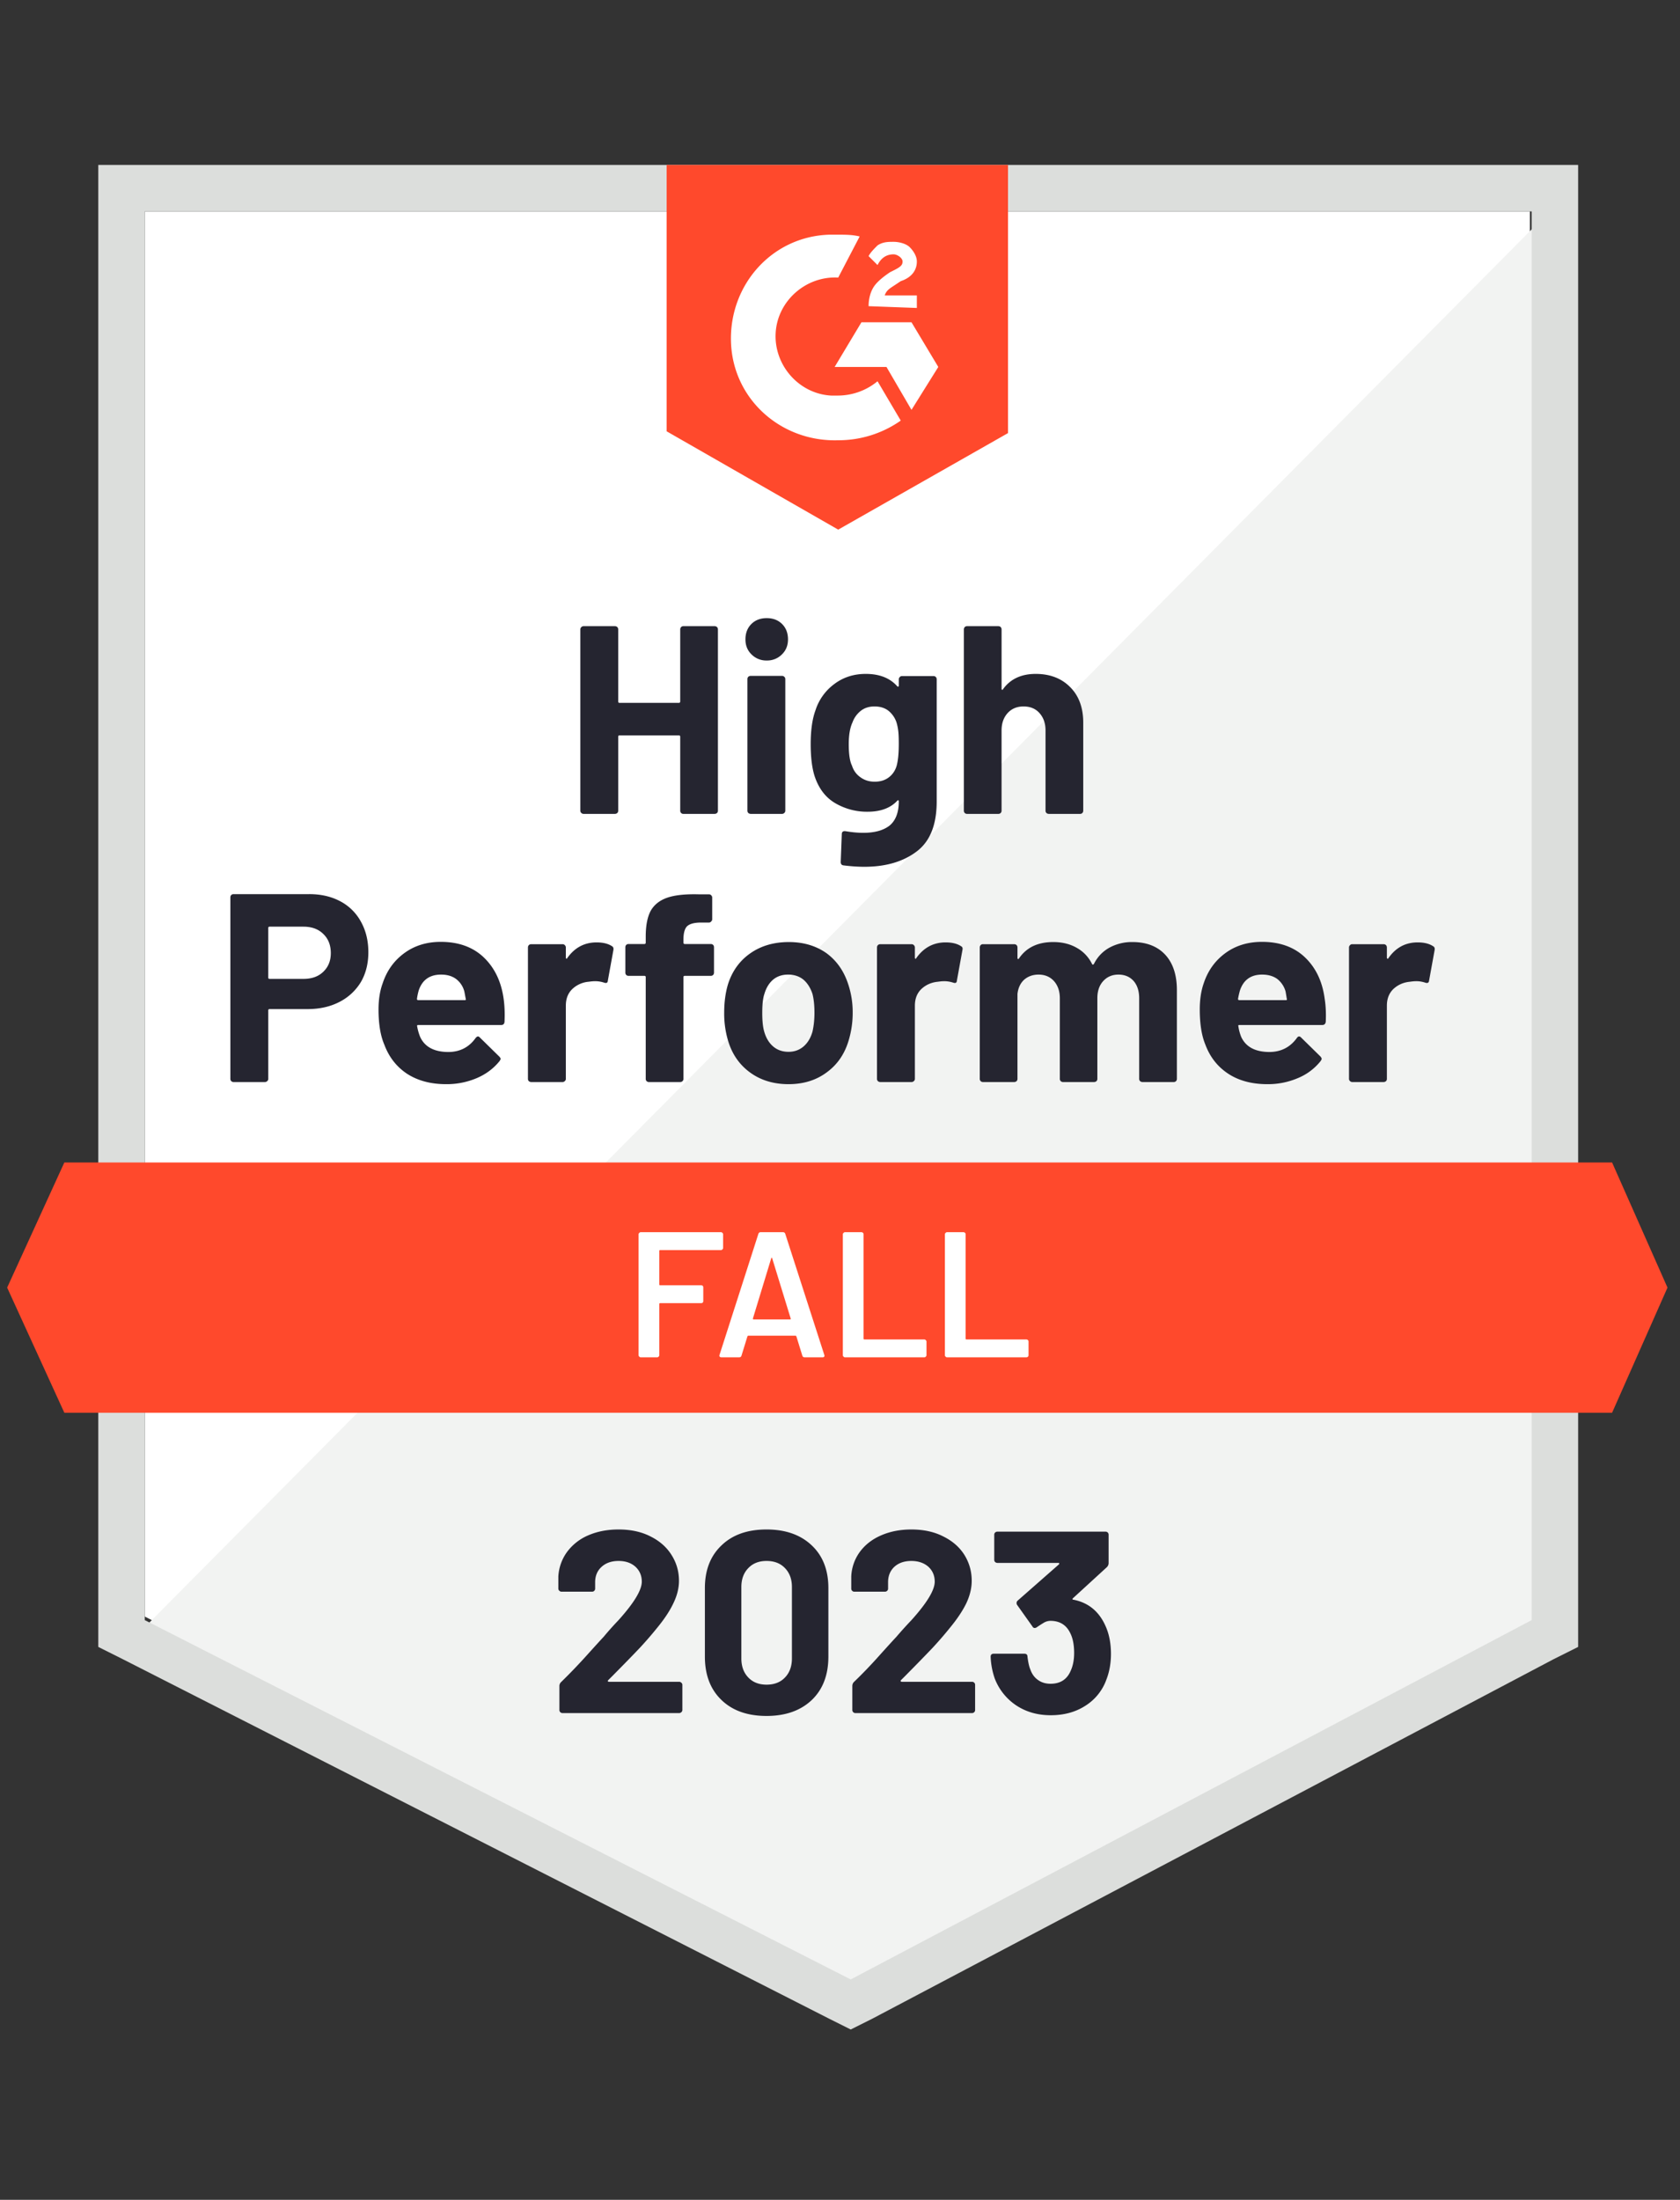
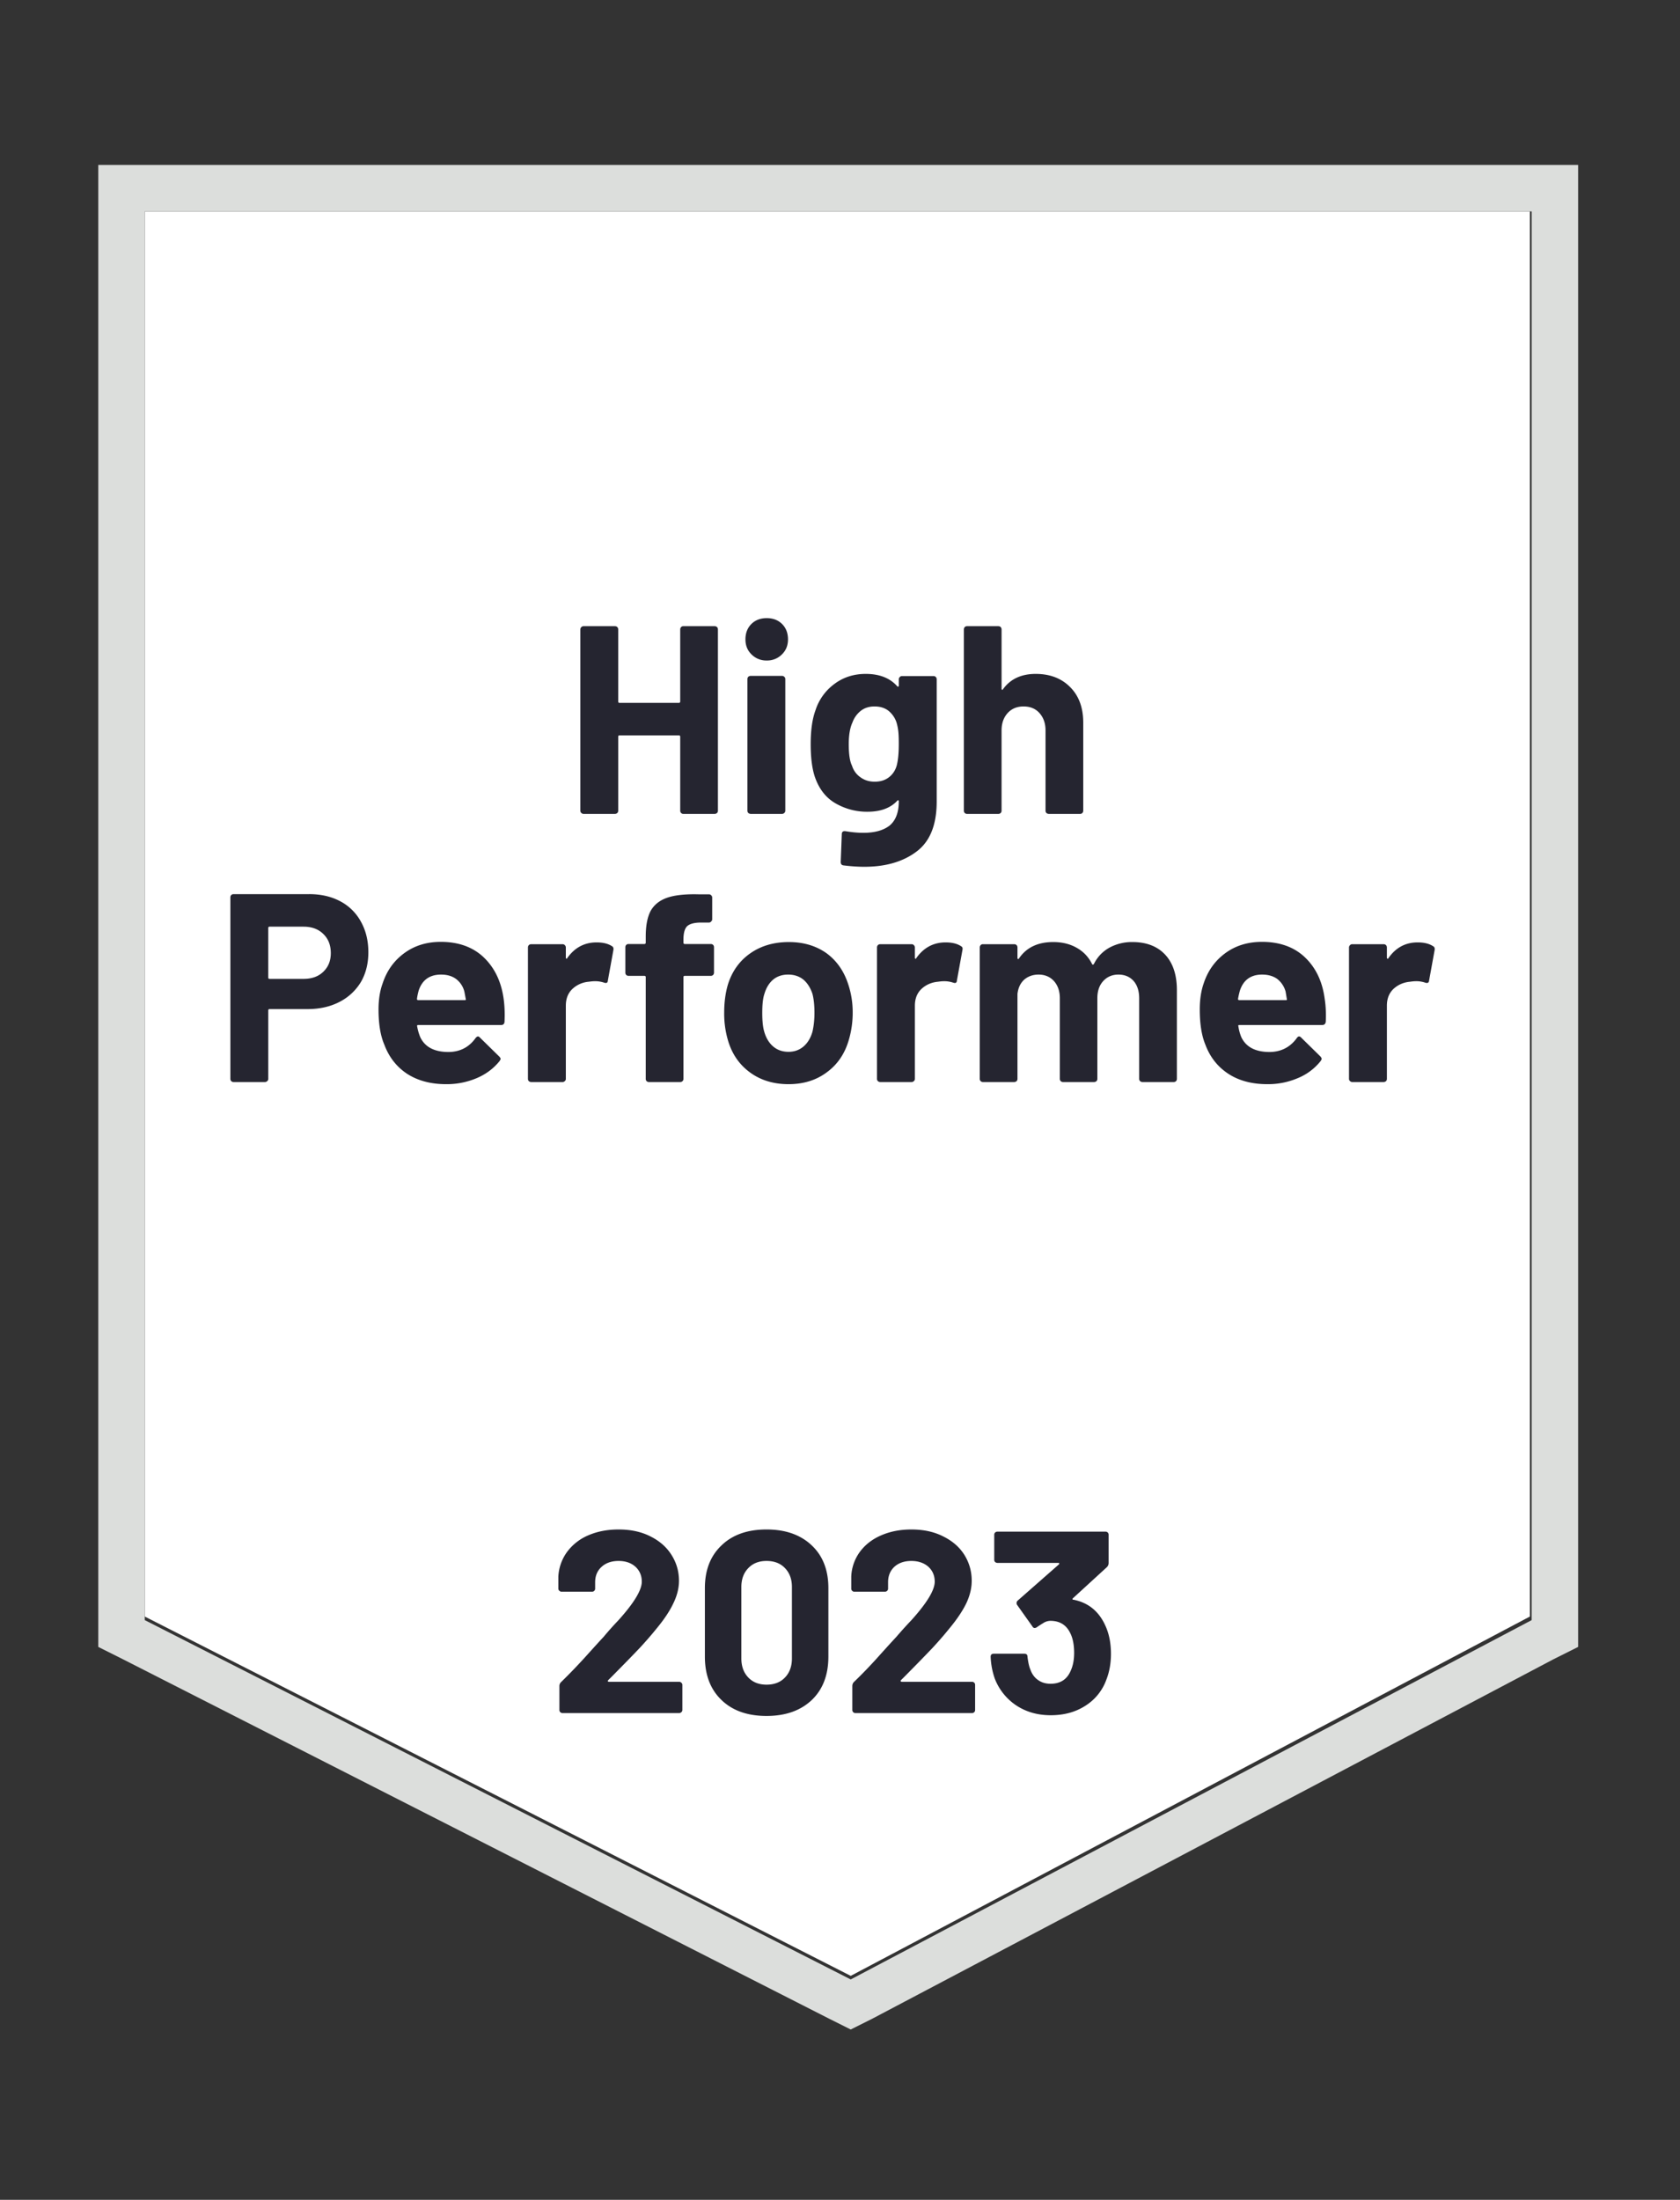
<svg xmlns="http://www.w3.org/2000/svg" width="110" height="144" viewBox="0 0 110 144" fill="none">
  <rect x="0" y="0" width="110" height="144" fill="#333333" stroke="none" />
  <path d="m9.479 105.819 46.223 23.521 44.468-23.521V13.84H9.479v91.979z" fill="#fff" />
-   <path d="M101.106 14.191 8.543 107.458l47.978 23.756 44.585-22.819V14.191z" fill="#F2F3F2" />
  <path d="M6.436 44.5v63.308l1.638.82 46.224 23.521 1.404.702 1.404-.702 44.585-23.521 1.639-.82v-97.01H6.436V44.5zm3.043 61.553V13.84h90.808v92.213l-44.585 23.521L9.48 106.053z" fill="#DCDEDC" />
-   <path d="M54.883 15.362c.468 0 .936 0 1.404.117l-1.404 2.691c-2.106-.117-3.979 1.521-4.096 3.628-.117 2.106 1.522 3.979 3.628 4.096h.468a4.09 4.09 0 0 0 2.575-.937l1.52 2.575a7.094 7.094 0 0 1-4.095 1.287c-3.745.117-6.904-2.691-7.021-6.436-.117-3.745 2.691-6.904 6.436-7.021h.585zm4.798 5.734 1.755 2.925-1.755 2.809-1.638-2.809h-3.394l1.755-2.925h3.277zm-2.809-1.053c0-.469.117-.937.352-1.288.234-.35.702-.702 1.053-.936l.234-.117c.468-.234.585-.351.585-.585 0-.234-.351-.468-.585-.468-.468 0-.82.234-1.053.702l-.586-.585c.117-.234.352-.468.586-.702.35-.234.702-.234 1.053-.234.35 0 .819.117 1.053.35.234.235.468.586.468.937 0 .585-.351 1.053-1.053 1.287l-.351.234c-.351.234-.585.351-.702.702h2.106v.82l-3.16-.117zM54.883 34.67 66 28.351V10.798H43.65v17.436l11.234 6.436zm50.67 41.426H4.213L.468 84.287l3.745 8.192h101.34l3.628-8.192-3.628-8.191z" fill="#FF492C" />
  <path d="M20.245 58.53c.772 0 1.45.157 2.036.469a3.27 3.27 0 0 1 1.357 1.346c.32.577.48 1.24.48 1.989 0 .741-.164 1.393-.491 1.954a3.476 3.476 0 0 1-1.405 1.3c-.6.311-1.295.467-2.083.467h-2.492c-.055 0-.082.031-.082.094v4.47a.189.189 0 0 1-.07.152.206.206 0 0 1-.152.059h-2.048a.206.206 0 0 1-.152-.059.206.206 0 0 1-.059-.152V58.742c0-.063.02-.114.059-.153a.206.206 0 0 1 .152-.058h4.95zm-.375 5.548c.546 0 .98-.156 1.3-.468.327-.313.49-.718.49-1.217 0-.523-.163-.94-.49-1.253-.32-.32-.754-.48-1.3-.48h-2.223c-.055 0-.082.032-.082.094v3.23c0 .062.027.094.082.094h2.223zm13.107 1.31c.062.445.082.94.058 1.486-.008.149-.082.223-.222.223h-5.418c-.07 0-.098.027-.082.082.039.234.105.468.199.702.304.655.924.983 1.86.983.75-.008 1.338-.312 1.767-.913.055-.07.11-.105.164-.105.031 0 .07.023.117.07l1.264 1.24c.062.063.094.117.094.164 0 .024-.024.07-.07.14-.39.484-.886.855-1.487 1.112a5.036 5.036 0 0 1-2.012.398c-1 0-1.85-.226-2.552-.678-.694-.46-1.193-1.1-1.497-1.92-.25-.585-.375-1.35-.375-2.293 0-.648.09-1.217.27-1.709.272-.827.744-1.486 1.415-1.977.671-.492 1.467-.738 2.387-.738 1.17 0 2.11.34 2.82 1.018.71.68 1.144 1.584 1.3 2.715zm-4.096-1.591c-.741 0-1.229.343-1.463 1.03a3.902 3.902 0 0 0-.117.561c0 .055.031.082.094.082h3.03c.07 0 .094-.027.07-.082-.062-.335-.093-.499-.093-.491a1.497 1.497 0 0 0-.55-.82c-.257-.187-.581-.28-.971-.28zm10.18-2.107c.422 0 .757.082 1.007.246.086.047.117.133.094.258l-.363 2c-.008.141-.09.184-.246.13a1.846 1.846 0 0 0-.608-.094c-.094 0-.227.011-.398.035a1.774 1.774 0 0 0-1.065.468c-.289.273-.433.64-.433 1.1v4.786a.189.189 0 0 1-.07.152.192.192 0 0 1-.14.059h-2.06a.233.233 0 0 1-.153-.059.206.206 0 0 1-.058-.152v-8.6c0-.055.02-.106.059-.153a.233.233 0 0 1 .152-.059h2.06c.054 0 .1.02.14.059.047.047.07.098.07.152v.667c0 .031.012.055.035.07.016.016.031.008.047-.023.483-.694 1.127-1.042 1.93-1.042zm7.478.106c.063 0 .113.02.152.058.04.04.059.09.059.152v1.662c0 .063-.02.113-.059.152a.206.206 0 0 1-.152.059h-1.697c-.062 0-.093.027-.093.082v6.658c0 .063-.02.113-.059.152a.206.206 0 0 1-.152.059H42.49a.206.206 0 0 1-.152-.059.206.206 0 0 1-.058-.152v-6.658c0-.055-.032-.082-.094-.082h-1.03a.206.206 0 0 1-.152-.059.206.206 0 0 1-.058-.152v-1.662c0-.062.02-.113.058-.152a.206.206 0 0 1 .152-.058h1.03c.063 0 .094-.032.094-.094v-.386c0-.726.109-1.291.327-1.697.227-.398.586-.682 1.077-.854.5-.172 1.19-.246 2.071-.222h.667c.055 0 .102.02.14.058.047.047.07.098.07.152v1.416a.189.189 0 0 1-.07.152.177.177 0 0 1-.14.07h-.585c-.406.008-.69.09-.854.246-.156.164-.234.457-.234.878v.187c0 .063.031.094.093.094h1.697zm5.09 9.174c-.982 0-1.825-.257-2.527-.772-.702-.515-1.182-1.217-1.44-2.106a6.21 6.21 0 0 1-.245-1.79c0-.688.082-1.308.246-1.862.273-.865.76-1.544 1.463-2.036.702-.491 1.544-.737 2.527-.737.952 0 1.771.242 2.458.726.67.491 1.146 1.17 1.427 2.036a5.77 5.77 0 0 1 .293 1.837 6.24 6.24 0 0 1-.246 1.779c-.257.912-.737 1.626-1.44 2.141-.694.523-1.532.784-2.515.784zm0-2.118c.383 0 .71-.117.984-.35.273-.235.468-.559.585-.972.086-.375.129-.784.129-1.229 0-.491-.043-.905-.13-1.24-.132-.398-.33-.71-.596-.937-.273-.218-.605-.327-.995-.327s-.717.109-.983.328c-.265.226-.456.538-.573.936-.094.273-.14.686-.14 1.24 0 .53.042.94.128 1.229.117.413.312.737.585.971.273.234.609.351 1.007.351zm10.287-7.162c.421 0 .757.082 1.006.246.094.047.125.133.094.258l-.363 2c-.008.141-.09.184-.246.13a1.846 1.846 0 0 0-.608-.094c-.094 0-.222.011-.386.035-.422.039-.78.195-1.077.468-.288.273-.433.64-.433 1.1v4.786a.189.189 0 0 1-.07.152.206.206 0 0 1-.152.059h-2.048a.233.233 0 0 1-.152-.059.206.206 0 0 1-.059-.152v-8.6c0-.055.02-.106.059-.153a.233.233 0 0 1 .152-.059h2.048c.062 0 .113.02.152.059.047.047.07.098.07.152v.667c0 .031.008.055.023.07.032.016.051.008.059-.023.484-.694 1.127-1.042 1.93-1.042zm12.229-.023c.912 0 1.626.273 2.141.82.515.553.772 1.33.772 2.328v5.804c0 .063-.019.113-.058.152a.191.191 0 0 1-.14.059H74.8a.233.233 0 0 1-.152-.059.206.206 0 0 1-.059-.152v-5.266c0-.476-.12-.854-.362-1.135-.25-.28-.582-.421-.995-.421-.406 0-.737.14-.995.421-.257.28-.386.655-.386 1.123v5.278c0 .063-.02.113-.058.152a.233.233 0 0 1-.153.059h-2.036a.206.206 0 0 1-.152-.059.206.206 0 0 1-.058-.152v-5.266c0-.468-.13-.846-.387-1.135-.257-.28-.593-.421-1.006-.421-.367 0-.679.109-.936.328-.25.226-.398.538-.445.936v5.558c0 .063-.02.113-.058.152a.233.233 0 0 1-.153.059h-2.047a.206.206 0 0 1-.152-.059.206.206 0 0 1-.059-.152v-8.6c0-.055.02-.106.059-.153a.206.206 0 0 1 .152-.059h2.047c.055 0 .106.02.153.059.039.047.058.098.058.152v.69c0 .032.012.055.035.07.024.008.047-.007.07-.046.484-.71 1.23-1.065 2.236-1.065.585 0 1.096.125 1.533.374.436.242.772.593 1.006 1.054.031.07.074.07.129 0a2.44 2.44 0 0 1 1.041-1.077 3.071 3.071 0 0 1 1.475-.351zm12.591 3.721c.07.445.094.94.07 1.486-.015.149-.093.223-.234.223h-5.418c-.07 0-.093.027-.07.082.031.234.094.468.187.702.305.655.925.983 1.86.983.75-.008 1.343-.312 1.78-.913.046-.07.097-.105.152-.105.039 0 .082.023.128.07l1.264 1.24c.055.063.082.117.082.164 0 .024-.023.07-.07.14a3.684 3.684 0 0 1-1.486 1.112 4.953 4.953 0 0 1-2.001.398c-1.007 0-1.857-.226-2.551-.678-.703-.46-1.206-1.1-1.51-1.92-.242-.585-.363-1.35-.363-2.293 0-.648.086-1.217.258-1.709.273-.827.745-1.486 1.416-1.977.67-.492 1.47-.738 2.399-.738 1.17 0 2.11.34 2.82 1.018.71.68 1.139 1.584 1.287 2.715zm-4.096-1.591c-.733 0-1.217.343-1.45 1.03-.047.156-.09.343-.13.561 0 .055.032.082.094.082h3.031c.07 0 .094-.027.07-.082-.054-.335-.082-.499-.082-.491a1.582 1.582 0 0 0-.55-.82c-.265-.187-.593-.28-.983-.28zm10.181-2.107c.422 0 .757.082 1.007.246.093.047.128.133.105.258l-.363 2c-.015.141-.101.184-.257.13a1.782 1.782 0 0 0-.609-.094c-.093 0-.222.011-.386.035-.421.039-.78.195-1.077.468-.288.273-.433.64-.433 1.1v4.786c0 .063-.019.113-.058.152a.233.233 0 0 1-.152.059h-2.06a.191.191 0 0 1-.14-.059.189.189 0 0 1-.07-.152v-8.6c0-.055.023-.106.07-.153a.191.191 0 0 1 .14-.059h2.06c.054 0 .105.02.152.059.039.047.058.098.058.152v.667c0 .031.012.055.036.07.023.016.043.008.058-.023.476-.694 1.116-1.042 1.92-1.042zM44.538 41.2c0-.055.02-.105.059-.152a.191.191 0 0 1 .14-.059h2.06c.054 0 .105.02.152.059a.233.233 0 0 1 .058.152v11.866c0 .062-.02.113-.058.152a.233.233 0 0 1-.152.059h-2.06a.191.191 0 0 1-.14-.059.205.205 0 0 1-.059-.152v-4.845c0-.054-.031-.082-.093-.082h-3.886c-.054 0-.081.028-.081.082v4.845c0 .062-.02.113-.059.152a.233.233 0 0 1-.152.059h-2.06a.191.191 0 0 1-.14-.059.189.189 0 0 1-.07-.152V41.2c0-.055.023-.105.07-.152a.191.191 0 0 1 .14-.059h2.06c.055 0 .105.02.152.059a.233.233 0 0 1 .059.152v4.716c0 .062.027.094.081.094h3.886c.062 0 .093-.032.093-.094V41.2zm5.664 2.036a1.35 1.35 0 0 1-.995-.398c-.265-.257-.398-.585-.398-.983 0-.413.13-.749.387-1.006s.593-.386 1.006-.386c.413 0 .749.129 1.007.386.257.257.386.593.386 1.006 0 .398-.133.726-.398.983a1.35 1.35 0 0 1-.995.398zm-1.053 10.04a.233.233 0 0 1-.152-.058.206.206 0 0 1-.059-.152v-8.613c0-.062.02-.113.059-.152a.233.233 0 0 1 .152-.058h2.06c.054 0 .1.02.14.058.047.04.07.09.07.152v8.613a.189.189 0 0 1-.07.152.191.191 0 0 1-.14.059h-2.06zm9.7-8.811c0-.055.024-.105.071-.152a.191.191 0 0 1 .14-.059h2.06c.055 0 .105.02.152.059a.233.233 0 0 1 .059.152v8.004c0 1.53-.441 2.621-1.323 3.277-.881.663-2.02.994-3.417.994-.413 0-.87-.03-1.369-.093-.117-.016-.175-.09-.175-.222l.07-1.814c0-.156.082-.223.246-.2.421.07.807.106 1.158.106.75 0 1.326-.16 1.732-.48.398-.335.597-.862.597-1.58 0-.039-.012-.062-.035-.07-.024-.008-.047.004-.07.035-.445.476-1.093.714-1.943.714a4.099 4.099 0 0 1-2.095-.55c-.64-.367-1.096-.96-1.369-1.779-.171-.538-.257-1.236-.257-2.094 0-.913.105-1.654.316-2.224a3.435 3.435 0 0 1 1.24-1.72c.585-.437 1.268-.655 2.048-.655.897 0 1.584.269 2.06.807.023.024.046.032.07.024.023-.008.035-.028.035-.059v-.421zm-.14 5.664c.094-.343.14-.823.14-1.44 0-.358-.01-.636-.034-.83a3.244 3.244 0 0 0-.117-.574 1.656 1.656 0 0 0-.527-.76c-.242-.188-.546-.281-.913-.281-.35 0-.647.093-.889.28a1.7 1.7 0 0 0-.55.761c-.164.351-.246.827-.246 1.428 0 .655.07 1.123.211 1.404.101.32.285.573.55.76.265.196.577.293.936.293.375 0 .687-.097.936-.292.242-.188.41-.437.503-.75zm9.105-6.015c.936 0 1.689.289 2.258.866.57.57.855 1.346.855 2.329v5.757c0 .062-.02.113-.059.152a.191.191 0 0 1-.14.059h-2.06a.233.233 0 0 1-.152-.059.206.206 0 0 1-.059-.152v-5.254c0-.46-.132-.839-.397-1.135-.258-.29-.605-.433-1.042-.433-.43 0-.776.144-1.041.433-.266.296-.398.674-.398 1.135v5.254c0 .062-.02.113-.059.152a.206.206 0 0 1-.152.059H63.32a.206.206 0 0 1-.152-.059.206.206 0 0 1-.059-.152V41.2c0-.055.02-.105.059-.152a.206.206 0 0 1 .152-.059h2.048c.062 0 .113.02.152.059a.233.233 0 0 1 .059.152v3.885c0 .031.011.055.035.07.023.008.039 0 .047-.023.483-.679 1.201-1.018 2.153-1.018z" fill="#252530" />
  <path d="M47.347 81.69c0 .038-.016.07-.047.093a.111.111 0 0 1-.094.047h-3.978c-.04 0-.059.02-.059.058v2.189c0 .039.02.058.059.058h2.68c.038 0 .073.012.105.035a.171.171 0 0 1 .035.105v.89a.171.171 0 0 1-.035.105.171.171 0 0 1-.106.035h-2.68c-.038 0-.058.02-.058.059v3.347c0 .039-.015.07-.047.093a.111.111 0 0 1-.093.047h-1.077a.111.111 0 0 1-.093-.047.111.111 0 0 1-.047-.093V80.8c0-.039.015-.07.047-.094a.111.111 0 0 1 .093-.047h5.254c.04 0 .07.016.094.047a.111.111 0 0 1 .047.094v.89zm5.336 7.161c-.078 0-.129-.039-.152-.117l-.386-1.252c-.016-.031-.036-.047-.059-.047h-3.09c-.023 0-.042.016-.058.047l-.386 1.252c-.023.078-.074.117-.152.117h-1.17c-.047 0-.082-.016-.106-.047-.023-.023-.027-.062-.011-.117l2.54-7.91c.023-.078.073-.118.151-.118h1.463c.078 0 .129.04.152.118l2.551 7.91a.13.13 0 0 1 .012.059c0 .07-.043.105-.129.105h-1.17zM49.3 86.3c-.008.047.008.07.047.07h2.375c.047 0 .063-.023.047-.07l-1.205-3.92c-.008-.031-.02-.047-.035-.047-.016 0-.028.016-.035.047L49.3 86.3zm6.027 2.551a.111.111 0 0 1-.094-.047.111.111 0 0 1-.047-.093V80.8c0-.039.016-.07.047-.094a.111.111 0 0 1 .094-.047h1.076c.04 0 .074.016.105.047a.127.127 0 0 1 .036.094v6.822c0 .04.02.059.058.059h3.92c.04 0 .07.015.094.047a.111.111 0 0 1 .047.093v.89c0 .039-.016.07-.047.093a.111.111 0 0 1-.094.047h-5.195zm6.681 0a.111.111 0 0 1-.093-.047.111.111 0 0 1-.047-.093V80.8c0-.039.016-.07.047-.094a.111.111 0 0 1 .094-.047h1.076c.04 0 .074.016.105.047a.127.127 0 0 1 .035.094v6.822c0 .04.02.059.059.059h3.92c.04 0 .074.015.106.047a.127.127 0 0 1 .035.093v.89c0 .039-.012.07-.035.093a.145.145 0 0 1-.106.047H62.01z" fill="#fff" />
  <path d="M39.822 109.985c-.023.023-.03.047-.023.07.016.024.039.035.07.035h4.6c.054 0 .1.02.14.059.046.039.07.086.07.14v1.65a.178.178 0 0 1-.07.141.191.191 0 0 1-.14.058h-7.63a.205.205 0 0 1-.153-.058.192.192 0 0 1-.058-.141v-1.568a.35.35 0 0 1 .105-.257 37.671 37.671 0 0 0 1.697-1.767c.577-.64.94-1.038 1.088-1.194.312-.374.632-.733.96-1.076 1.03-1.139 1.544-1.986 1.544-2.54 0-.398-.14-.725-.42-.983-.282-.249-.648-.374-1.1-.374-.453 0-.82.125-1.1.374-.29.258-.434.597-.434 1.018v.422c0 .054-.02.101-.058.14a.192.192 0 0 1-.14.059h-2.002a.192.192 0 0 1-.14-.059.177.177 0 0 1-.07-.14v-.796a3.005 3.005 0 0 1 .585-1.627 3.37 3.37 0 0 1 1.392-1.076c.585-.25 1.24-.375 1.966-.375.804 0 1.502.152 2.095.457.593.296 1.05.698 1.369 1.205.328.515.491 1.08.491 1.697 0 .476-.12.963-.362 1.462-.234.5-.59 1.038-1.065 1.615-.351.437-.73.874-1.135 1.311-.406.429-1.01 1.049-1.814 1.861l-.258.257zm10.368 2.341c-1.248 0-2.23-.348-2.948-1.042-.726-.694-1.089-1.642-1.089-2.844v-4.482c0-1.178.363-2.11 1.089-2.796.717-.695 1.7-1.042 2.949-1.042 1.24 0 2.227.347 2.96 1.042.726.686 1.088 1.618 1.088 2.796v4.482c0 1.202-.362 2.15-1.088 2.844-.733.694-1.72 1.042-2.96 1.042zm0-2.048c.508 0 .91-.156 1.206-.468.304-.313.456-.73.456-1.253v-4.669c0-.515-.152-.928-.456-1.24-.297-.312-.698-.468-1.206-.468-.499 0-.897.156-1.193.468-.304.312-.456.725-.456 1.24v4.669c0 .523.152.94.456 1.253.296.312.694.468 1.194.468zm8.8-.293c-.023.023-.027.047-.011.07.008.024.031.035.07.035h4.599c.054 0 .101.02.14.059.04.039.059.086.059.14v1.65c0 .055-.02.102-.059.141a.191.191 0 0 1-.14.058h-7.642a.191.191 0 0 1-.14-.058.192.192 0 0 1-.059-.141v-1.568c0-.101.032-.187.094-.257a31.091 31.091 0 0 0 1.697-1.767c.577-.64.94-1.038 1.088-1.194.32-.374.644-.733.971-1.076 1.03-1.139 1.545-1.986 1.545-2.54 0-.398-.14-.725-.421-.983-.289-.249-.66-.374-1.112-.374-.452 0-.819.125-1.1.374-.28.258-.421.597-.421 1.018v.422c0 .054-.02.101-.059.14a.206.206 0 0 1-.152.059h-2a.192.192 0 0 1-.141-.059.192.192 0 0 1-.059-.14v-.796a2.932 2.932 0 0 1 .574-1.627c.35-.468.819-.827 1.404-1.076.585-.25 1.236-.375 1.954-.375.804 0 1.502.152 2.095.457.6.296 1.06.698 1.38 1.205.32.515.48 1.08.48 1.697 0 .476-.117.963-.35 1.462-.242.5-.601 1.038-1.077 1.615-.351.437-.73.874-1.135 1.311-.406.429-1.01 1.049-1.814 1.861l-.258.257zm13.411-3.511c.226.515.34 1.112.34 1.791 0 .616-.102 1.182-.305 1.697a3.347 3.347 0 0 1-1.369 1.696c-.64.414-1.396.621-2.27.621-.858 0-1.611-.215-2.259-.644a3.707 3.707 0 0 1-1.404-1.755 4.886 4.886 0 0 1-.27-1.428c0-.133.067-.199.2-.199h2.013c.132 0 .199.066.199.199.046.375.109.652.187.831.101.296.269.527.503.69.226.164.5.246.82.246.631 0 1.068-.277 1.31-.831.156-.335.234-.729.234-1.182 0-.538-.086-.975-.258-1.31-.257-.531-.69-.796-1.299-.796a.895.895 0 0 0-.397.105 9.642 9.642 0 0 0-.492.316.24.24 0 0 1-.129.047.158.158 0 0 1-.152-.094l-1.006-1.416a.189.189 0 0 1-.035-.117.2.2 0 0 1 .07-.163l2.691-2.364c.024-.024.036-.047.036-.07-.008-.024-.028-.036-.059-.036h-3.99a.232.232 0 0 1-.153-.058.192.192 0 0 1-.058-.14v-1.65c0-.055.02-.102.058-.141a.232.232 0 0 1 .153-.058h7.068c.062 0 .113.019.152.058a.192.192 0 0 1 .058.141v1.872a.383.383 0 0 1-.117.257l-2.223 2.036c-.023.024-.031.043-.023.059 0 .023.023.035.07.035.983.195 1.685.78 2.106 1.755z" fill="#252530" />
</svg>